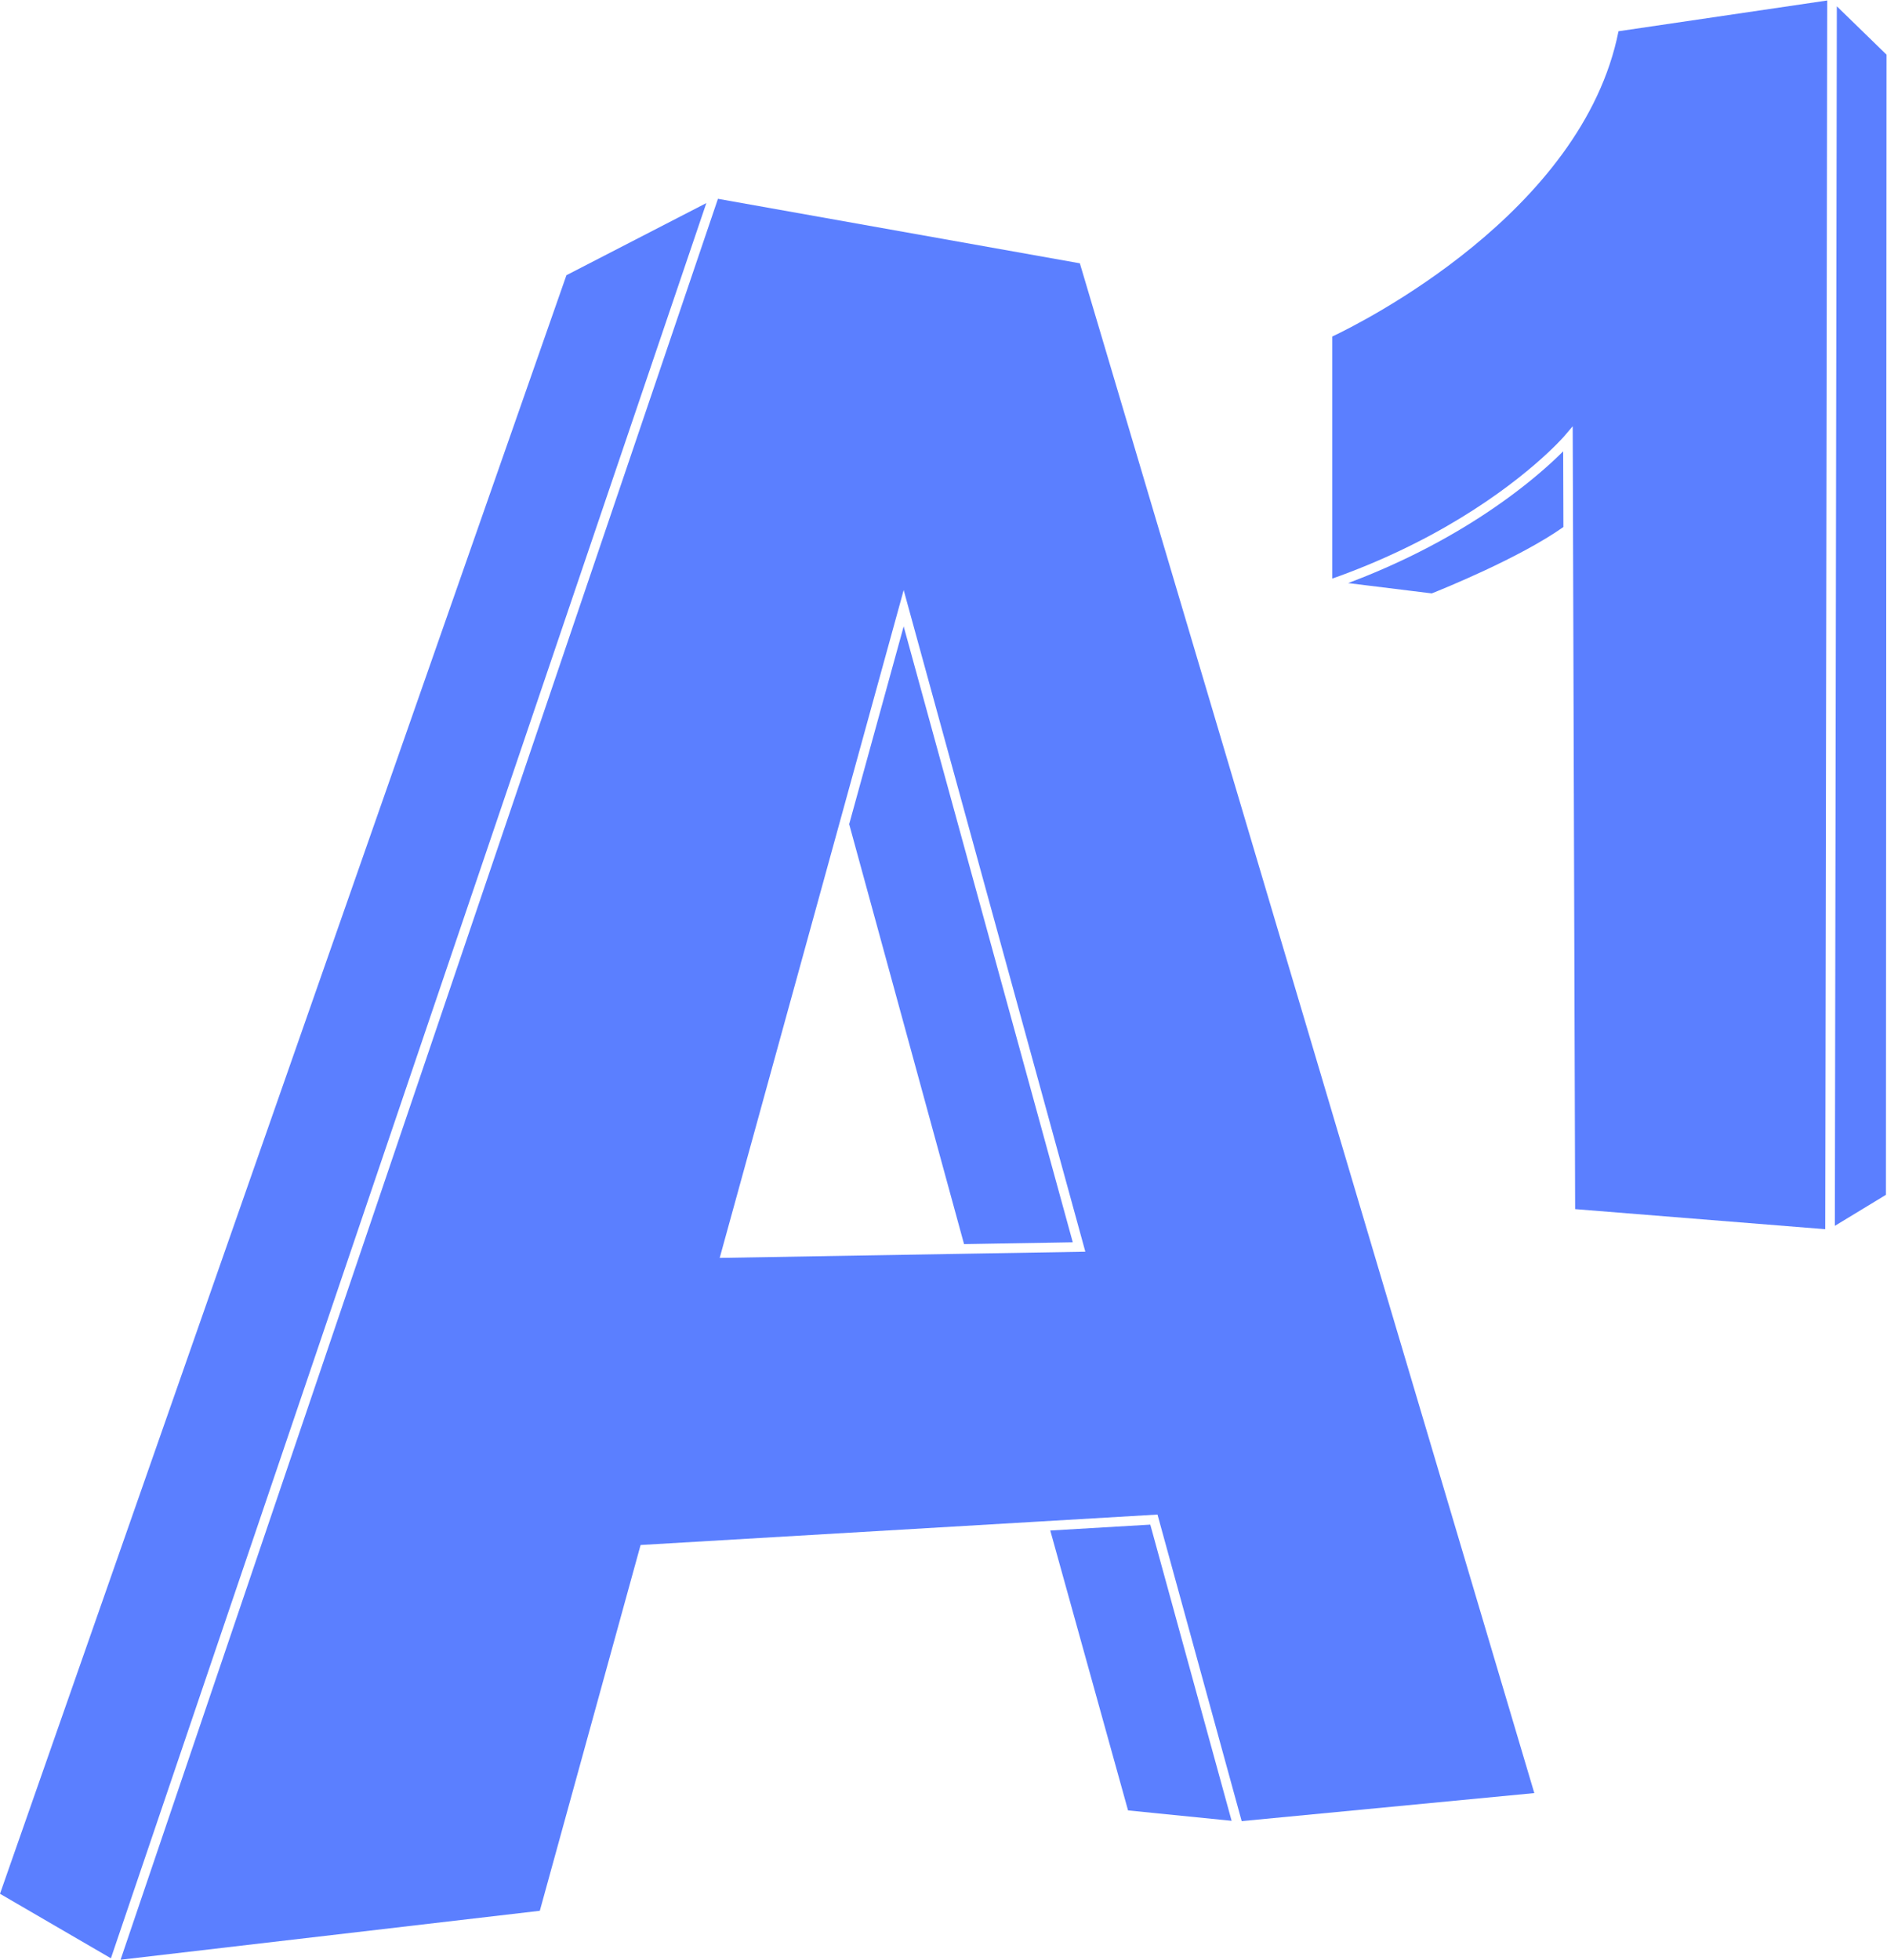
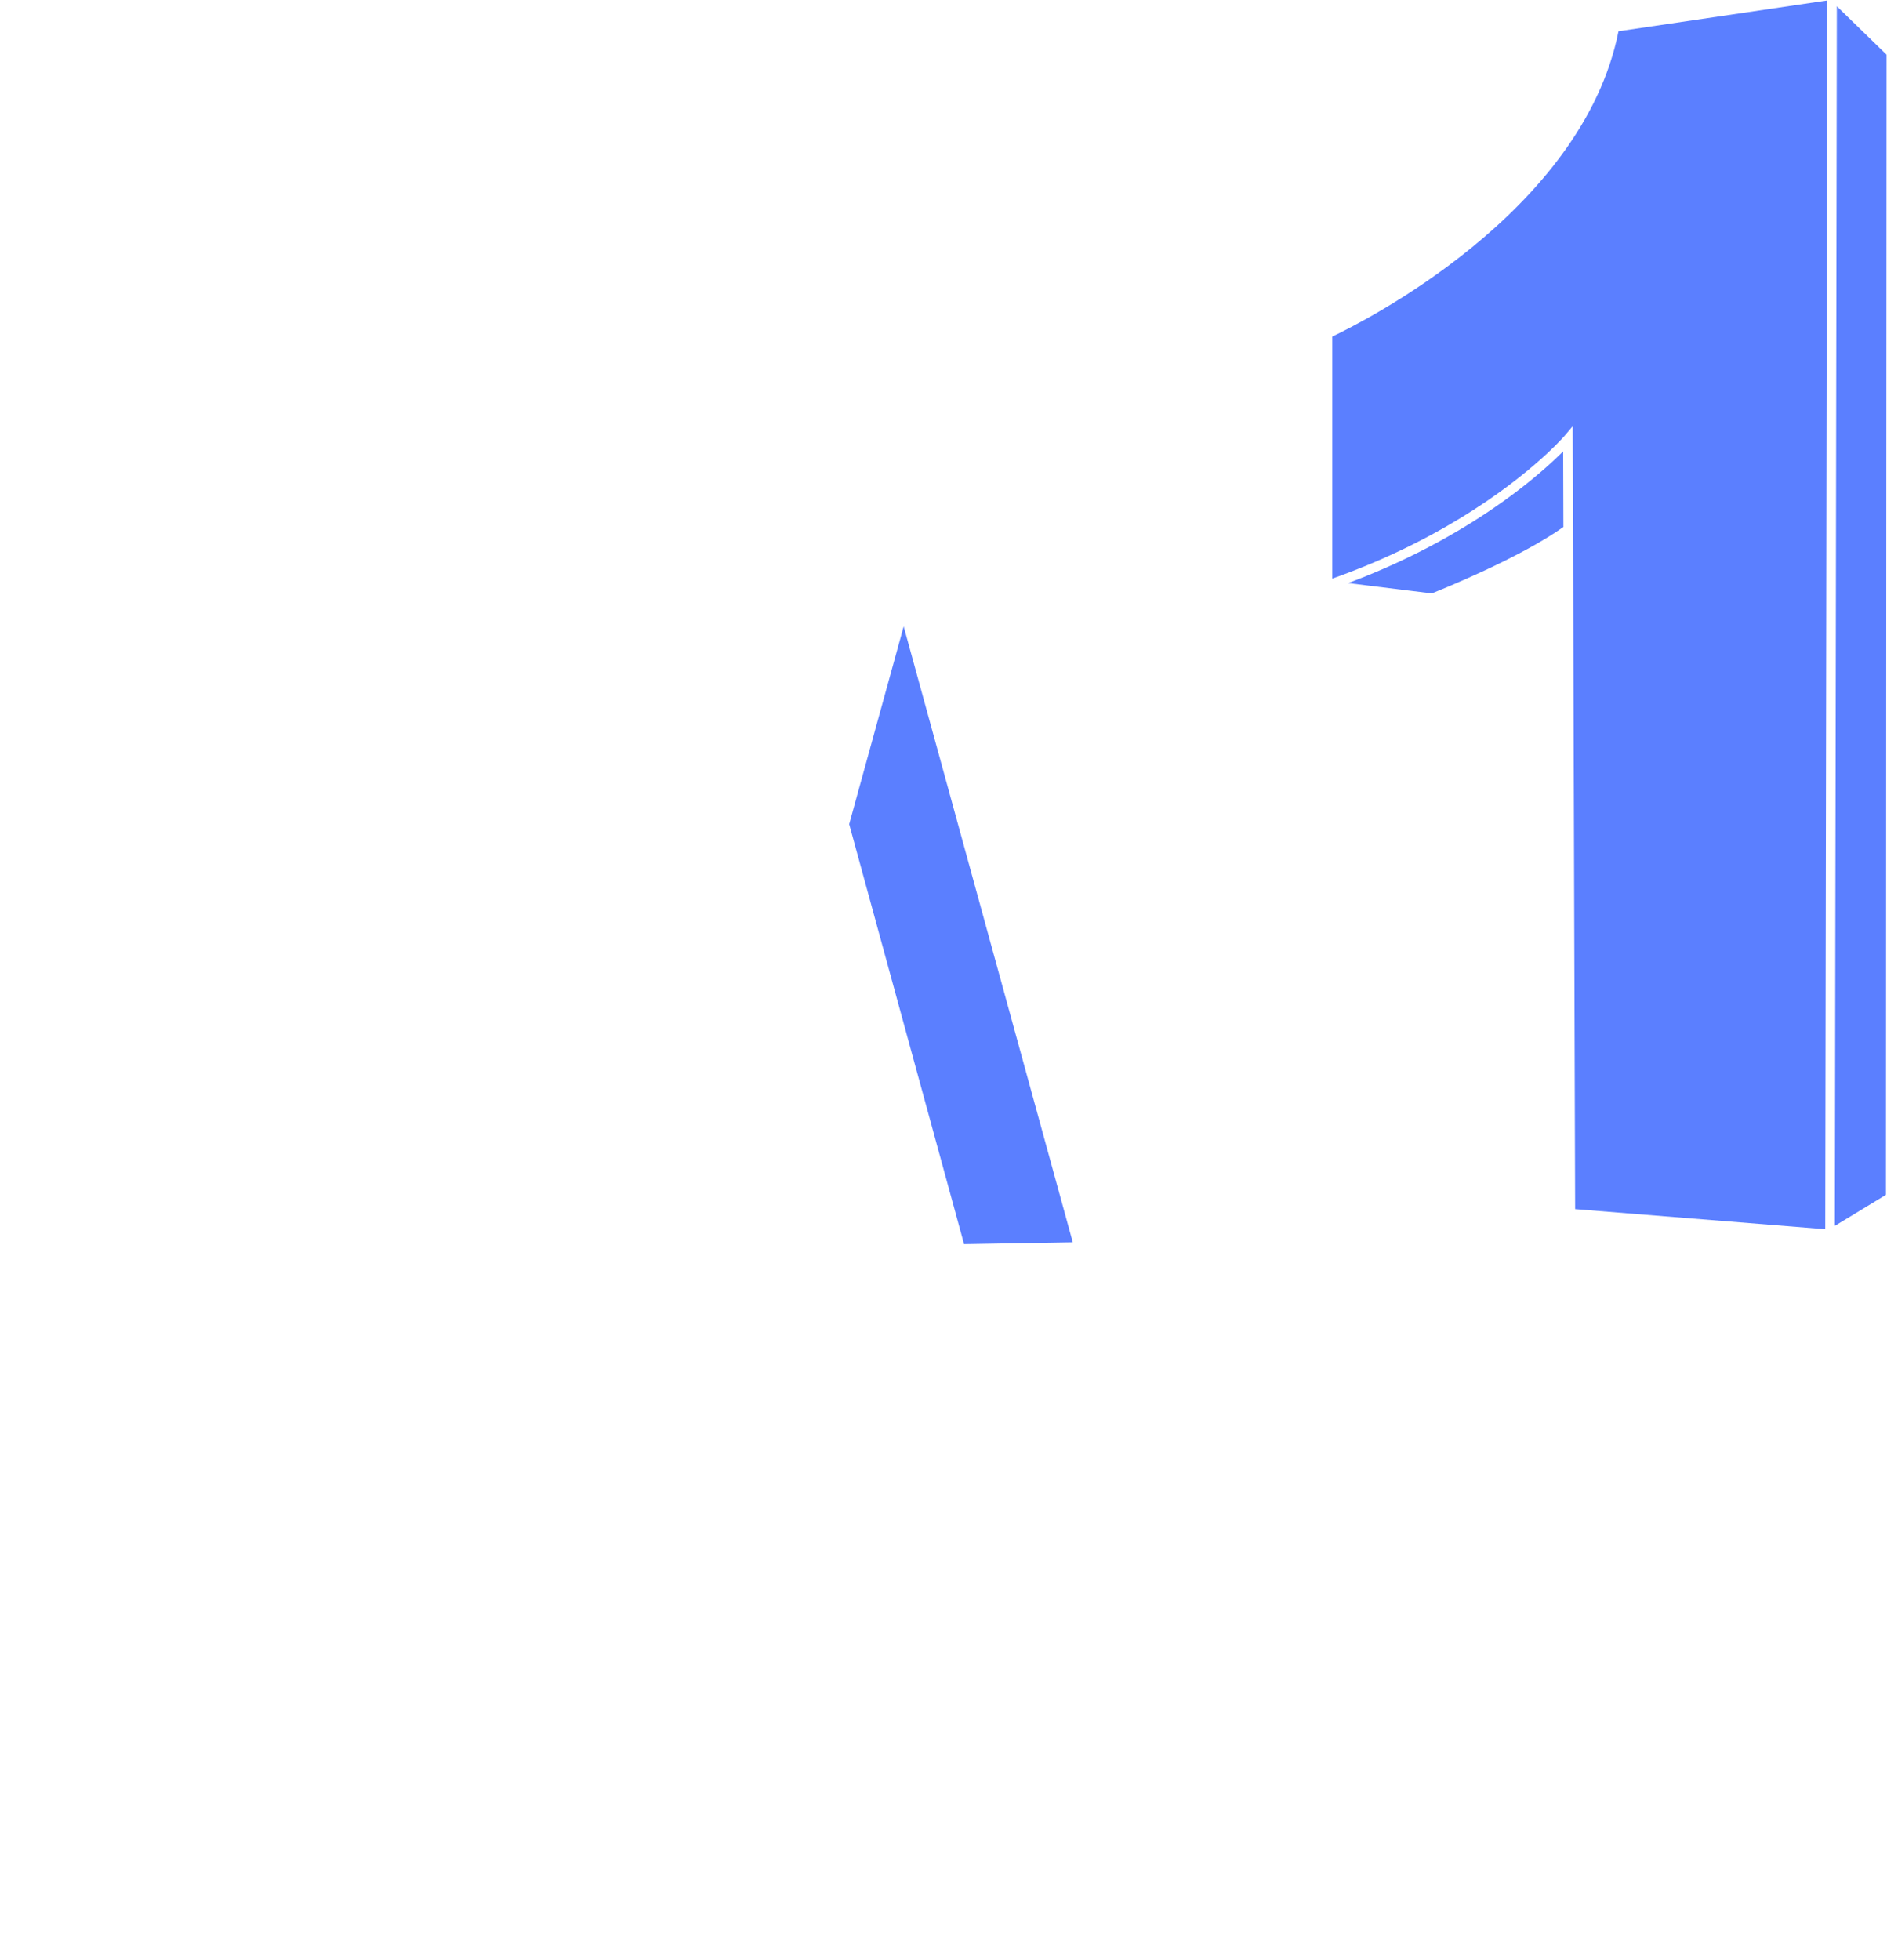
<svg xmlns="http://www.w3.org/2000/svg" xmlns:ns1="http://sodipodi.sourceforge.net/DTD/sodipodi-0.dtd" xmlns:ns2="http://www.inkscape.org/namespaces/inkscape" version="1.1" id="svg2" xml:space="preserve" width="523.04" height="543.053" viewBox="0 0 523.04 543.053" ns1:docname="a1-telekom-austria-seeklogo.com.eps">
  <defs id="defs6" />
  <ns1:namedview id="namedview4" pagecolor="#ffffff" bordercolor="#666666" borderopacity="1.0" ns2:pageshadow="2" ns2:pageopacity="0.0" ns2:pagecheckerboard="0" />
  <g id="g8" ns2:groupmode="layer" ns2:label="ink_ext_XXXXXX" transform="matrix(1.333,0,0,-1.333,0,543.053)">
    <g id="g10" transform="scale(0.1)">
      <path d="m 3815.36,1525.62 106.22,64.5 1.25,2370.15 -103.37,100.57 -1.57,-973.31 -2.53,-1561.91" style="fill:#5b7fff;fill-opacity:1;fill-rule:nonzero;stroke:none" id="path12" />
      <path d="m 3243.7,3129.11 c -1.2,-1.17 -2.39,-2.34 -3.68,-3.58 -0.85,-0.81 -1.78,-1.68 -2.66,-2.52 -1.14,-1.09 -2.25,-2.16 -3.46,-3.29 -0.98,-0.92 -2.03,-1.89 -3.05,-2.84 -1.22,-1.13 -2.41,-2.25 -3.68,-3.42 -1.12,-1.02 -2.29,-2.08 -3.44,-3.13 -1.28,-1.17 -2.56,-2.33 -3.91,-3.54 -1.24,-1.11 -2.53,-2.26 -3.81,-3.41 -1.36,-1.2 -2.71,-2.4 -4.13,-3.65 -1.36,-1.19 -2.79,-2.43 -4.2,-3.66 -1.44,-1.25 -2.87,-2.48 -4.36,-3.76 -1.5,-1.29 -3.06,-2.61 -4.61,-3.93 -1.5,-1.27 -3,-2.54 -4.55,-3.83 -1.62,-1.36 -3.27,-2.73 -4.95,-4.12 -1.6,-1.32 -3.21,-2.65 -4.86,-4 -1.74,-1.41 -3.51,-2.84 -5.3,-4.29 -1.69,-1.36 -3.41,-2.74 -5.15,-4.13 -1.83,-1.45 -3.68,-2.92 -5.56,-4.4 -1.81,-1.42 -3.65,-2.86 -5.52,-4.3 -1.93,-1.51 -3.88,-3.01 -5.88,-4.54 -1.9,-1.45 -3.82,-2.91 -5.78,-4.39 -2.05,-1.55 -4.11,-3.1 -6.22,-4.67 -2,-1.5 -4.05,-3.01 -6.1,-4.51 -2.16,-1.59 -4.33,-3.18 -6.54,-4.78 -2.09,-1.51 -4.21,-3.04 -6.34,-4.56 -2.31,-1.65 -4.59,-3.28 -6.95,-4.94 -2.16,-1.53 -4.39,-3.07 -6.61,-4.61 -2.4,-1.68 -4.8,-3.35 -7.26,-5.03 -2.29,-1.57 -4.64,-3.14 -6.98,-4.72 -2.5,-1.69 -4.97,-3.37 -7.53,-5.06 -2.4,-1.6 -4.88,-3.21 -7.33,-4.82 -2.61,-1.7 -5.17,-3.4 -7.83,-5.11 -2.51,-1.62 -5.11,-3.25 -7.68,-4.87 -2.69,-1.71 -5.35,-3.42 -8.09,-5.14 -2.66,-1.65 -5.4,-3.32 -8.1,-4.98 -2.78,-1.71 -5.51,-3.41 -8.34,-5.12 -5.46,-3.3 -11.01,-6.61 -16.68,-9.92 -2.63,-1.54 -5.38,-3.09 -8.06,-4.63 -3.21,-1.85 -6.36,-3.69 -9.62,-5.53 -2.92,-1.65 -5.92,-3.29 -8.89,-4.94 -3.13,-1.74 -6.24,-3.49 -9.42,-5.22 -3.09,-1.68 -6.25,-3.36 -9.38,-5.03 -3.19,-1.72 -6.36,-3.43 -9.61,-5.13 -3.16,-1.67 -6.41,-3.33 -9.64,-4.99 -3.33,-1.72 -6.64,-3.43 -10.02,-5.15 -3.24,-1.64 -6.56,-3.27 -9.86,-4.91 -3.46,-1.72 -6.91,-3.44 -10.44,-5.15 -3.33,-1.62 -6.73,-3.24 -10.12,-4.85 -3.58,-1.71 -7.16,-3.42 -10.81,-5.12 -3.46,-1.61 -6.98,-3.22 -10.5,-4.82 -3.67,-1.68 -7.34,-3.35 -11.06,-5.02 -3.57,-1.6 -7.19,-3.18 -10.81,-4.77 -3.79,-1.66 -7.6,-3.31 -11.46,-4.96 -3.67,-1.57 -7.38,-3.13 -11.11,-4.69 -3.89,-1.62 -7.8,-3.25 -11.75,-4.86 -3.79,-1.54 -7.6,-3.08 -11.44,-4.61 -4.03,-1.6 -8.08,-3.19 -12.15,-4.78 -3.87,-1.5 -7.75,-2.99 -11.67,-4.48 -1.86,-0.7 -3.65,-1.42 -5.52,-2.12 l 173.91,-21.43 c 21.32,8.47 182.82,73.6 273.75,138.01 l -0.49,157.37 c -1.53,-1.54 -3.18,-3.17 -4.92,-4.88 -0.57,-0.56 -1.2,-1.17 -1.79,-1.74" style="fill:#5b7fff;fill-opacity:1;fill-rule:nonzero;stroke:none" id="path14" />
      <path d="m 2770.33,3374.36 v -503.19 c 3.03,1.07 6.08,2.14 9.07,3.22 4.98,1.8 9.93,3.6 14.81,5.42 5.01,1.87 9.95,3.76 14.87,5.65 4.98,1.92 9.95,3.85 14.86,5.8 4.58,1.82 9.09,3.65 13.59,5.49 5.11,2.09 10.2,4.19 15.21,6.3 4.1,1.73 8.12,3.46 12.15,5.2 5.25,2.27 10.48,4.55 15.62,6.84 3.59,1.61 7.13,3.22 10.67,4.84 5.43,2.48 10.84,4.96 16.15,7.46 3.02,1.42 5.99,2.85 8.98,4.28 5.67,2.72 11.32,5.45 16.84,8.19 2.43,1.2 4.8,2.41 7.2,3.62 5.95,2.99 11.87,5.99 17.65,9.01 1.78,0.92 3.52,1.86 5.29,2.78 6.26,3.3 12.46,6.6 18.52,9.91 1.14,0.62 2.26,1.25 3.4,1.87 6.56,3.61 13.03,7.22 19.35,10.83 0.54,0.3 1.06,0.61 1.59,0.91 165.34,94.72 245.46,187.13 246.56,188.43 l 17.53,20.62 0.7,-219.69 -0.01,-0.01 4.37,-1407.75 520.05,-41.74 2.54,1569.73 1.59,984.53 -434,-63.94 c -75.12,-377.79 -537.14,-607.19 -595.15,-634.61" style="fill:#5b7fff;fill-opacity:1;fill-rule:nonzero;stroke:none" id="path16" />
      <path d="m 1765.76,2360.66 238.87,-873.06 226.07,3.84 -351.63,1280.35 -113.31,-411.13" style="fill:#5b7fff;fill-opacity:1;fill-rule:nonzero;stroke:none" id="path18" />
-       <path d="m 1989.43,1467.34 -492.92,-8.37 248.51,901.72 0.02,0.09 134.06,486.41 377.72,-1375.31 z M 3190.41,346.422 2245.42,3526.56 1492.88,3660.64 1125.64,2578.4 250.719,0 l 871.761,101.77 209.56,760.39 825.97,48.629 248.88,14.652 2.14,-7.812 172.89,-629.481 608.49,58.274" style="fill:#5b7fff;fill-opacity:1;fill-rule:nonzero;stroke:none" id="path20" />
-       <path d="M 1177.83,3501.8 0,137.109 230.625,3.02 1116.91,2614.92 1468.74,3651.76 1177.83,3501.8" style="fill:#5b7fff;fill-opacity:1;fill-rule:nonzero;stroke:none" id="path22" />
-       <path d="M 2183.91,892.281 2345.63,310.43 2561,288.809 2391.89,904.52 2183.91,892.281" style="fill:#5b7fff;fill-opacity:1;fill-rule:nonzero;stroke:none" id="path24" />
    </g>
  </g>
</svg>